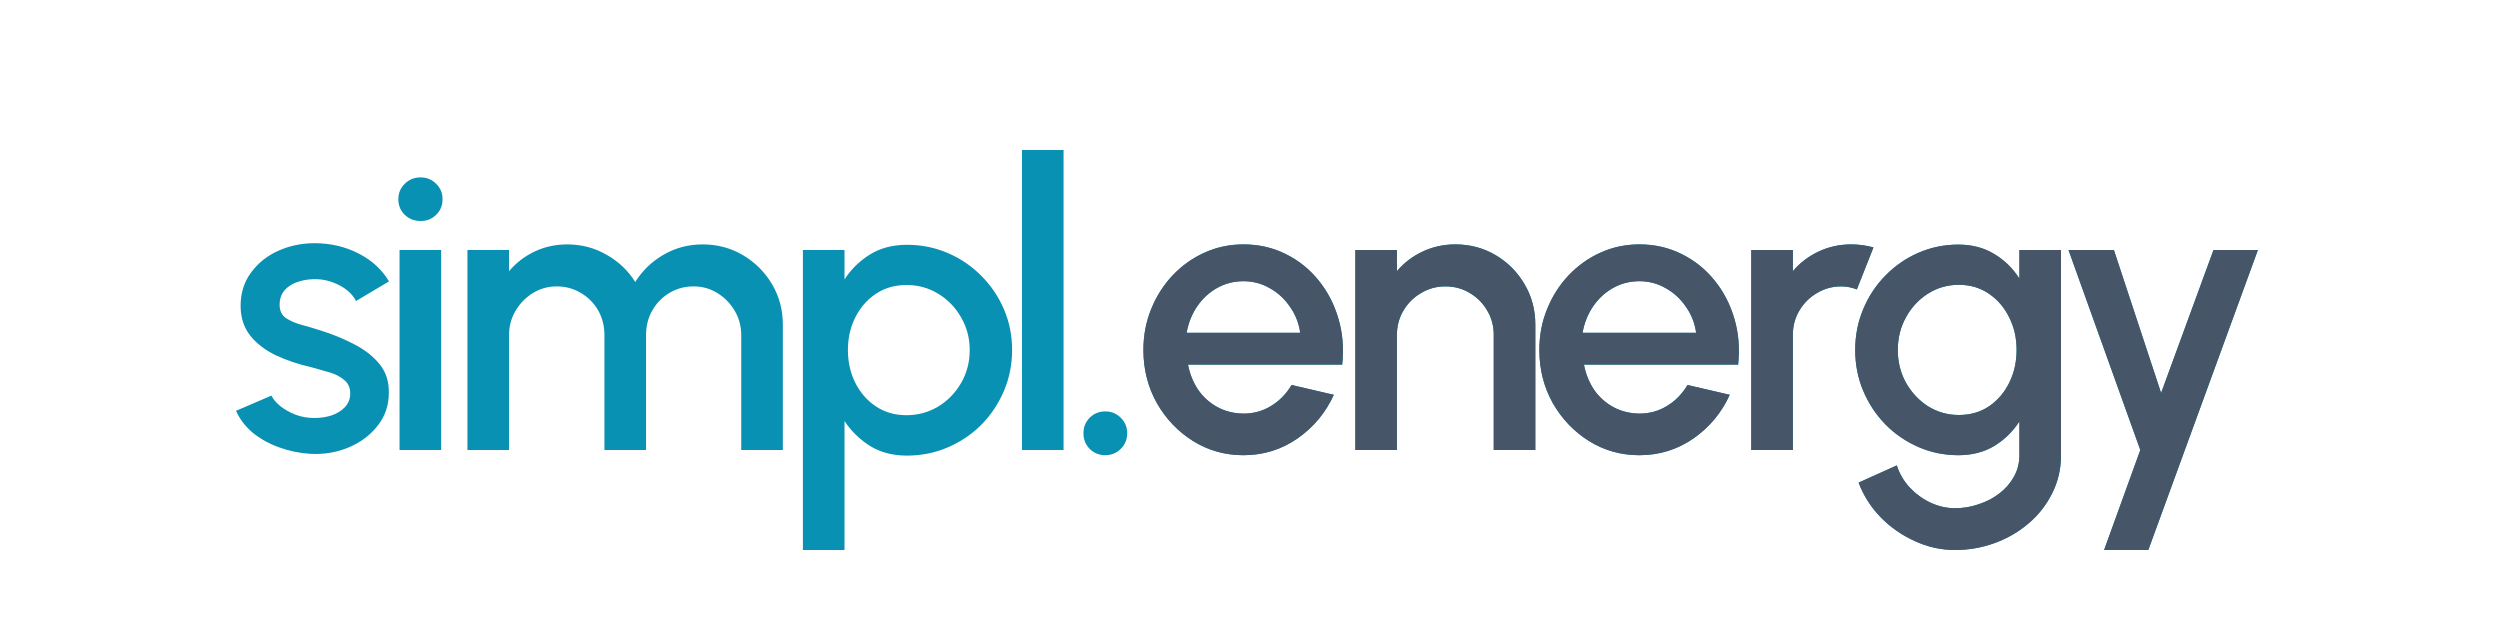
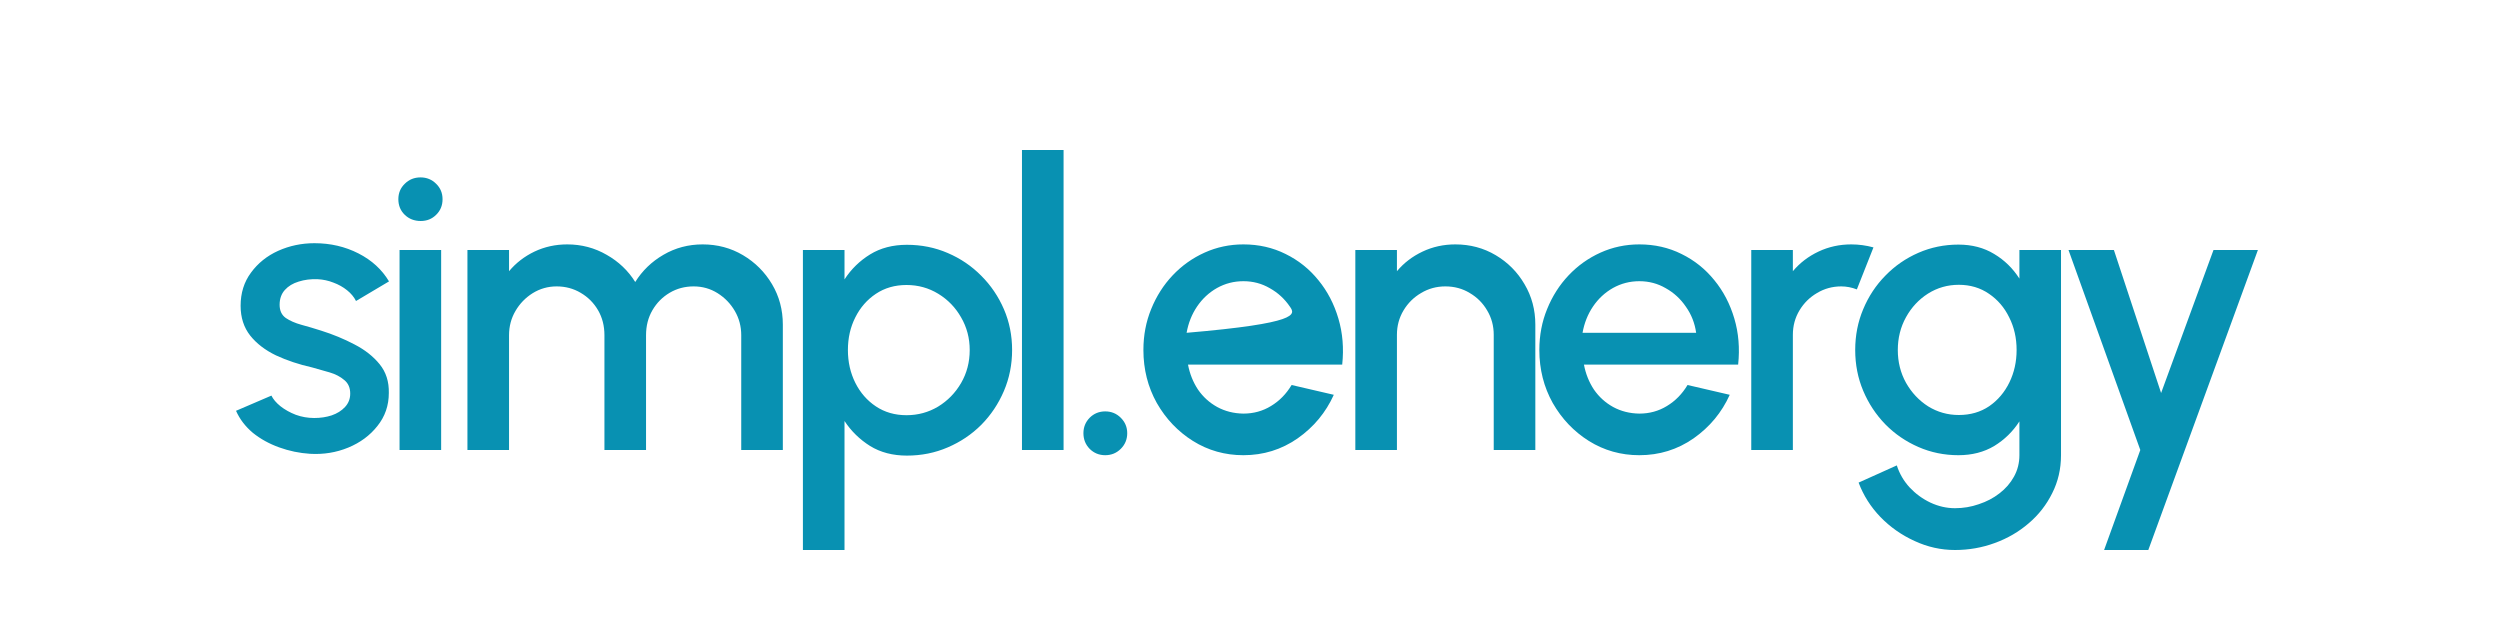
<svg xmlns="http://www.w3.org/2000/svg" width="400" height="100" viewBox="0 0 400 100" fill="none">
  <path d="M49.602 72.608C47.917 72.501 46.275 72.16 44.675 71.584C43.075 71.008 41.666 70.229 40.45 69.248C39.256 68.245 38.36 67.072 37.763 65.728L43.426 63.296C43.704 63.872 44.184 64.437 44.867 64.992C45.571 65.547 46.392 66.005 47.331 66.368C48.269 66.709 49.251 66.88 50.275 66.88C51.277 66.88 52.205 66.741 53.059 66.464C53.933 66.165 54.648 65.717 55.203 65.12C55.757 64.523 56.035 63.808 56.035 62.976C56.035 62.037 55.715 61.312 55.075 60.8C54.456 60.267 53.677 59.861 52.739 59.584C51.8 59.307 50.861 59.04 49.922 58.784C47.832 58.315 45.912 57.675 44.163 56.864C42.434 56.032 41.059 54.976 40.035 53.696C39.011 52.395 38.498 50.805 38.498 48.928C38.498 46.88 39.053 45.109 40.163 43.616C41.272 42.101 42.722 40.939 44.514 40.128C46.328 39.317 48.258 38.912 50.306 38.912C52.867 38.912 55.213 39.456 57.346 40.544C59.48 41.632 61.112 43.125 62.242 45.024L56.962 48.16C56.642 47.52 56.163 46.944 55.523 46.432C54.883 45.92 54.157 45.515 53.346 45.216C52.536 44.896 51.693 44.715 50.819 44.672C49.73 44.629 48.717 44.757 47.779 45.056C46.861 45.333 46.125 45.781 45.571 46.4C45.016 47.019 44.739 47.808 44.739 48.768C44.739 49.707 45.069 50.411 45.73 50.88C46.392 51.328 47.224 51.691 48.227 51.968C49.251 52.245 50.296 52.555 51.362 52.896C53.261 53.493 55.042 54.229 56.706 55.104C58.37 55.957 59.715 57.013 60.739 58.272C61.763 59.531 62.253 61.067 62.211 62.88C62.211 64.885 61.602 66.645 60.386 68.16C59.192 69.675 57.635 70.827 55.715 71.616C53.794 72.405 51.757 72.736 49.602 72.608ZM63.928 40H70.584V72H63.928V40ZM67.32 35.36C66.296 35.36 65.442 35.029 64.76 34.368C64.077 33.707 63.736 32.875 63.736 31.872C63.736 30.891 64.077 30.069 64.76 29.408C65.442 28.725 66.285 28.384 67.287 28.384C68.269 28.384 69.101 28.725 69.784 29.408C70.466 30.069 70.808 30.891 70.808 31.872C70.808 32.875 70.466 33.707 69.784 34.368C69.122 35.029 68.301 35.36 67.32 35.36ZM74.79 72V40H81.446V43.392C82.555 42.069 83.91 41.024 85.51 40.256C87.131 39.488 88.881 39.104 90.758 39.104C93.041 39.104 95.142 39.659 97.062 40.768C98.982 41.856 100.507 43.307 101.638 45.12C102.769 43.307 104.273 41.856 106.15 40.768C108.049 39.659 110.139 39.104 112.422 39.104C114.79 39.104 116.945 39.68 118.886 40.832C120.827 41.984 122.374 43.531 123.526 45.472C124.678 47.413 125.254 49.568 125.254 51.936V72H118.598V53.632C118.598 52.224 118.257 50.933 117.574 49.76C116.891 48.587 115.974 47.637 114.822 46.912C113.67 46.187 112.39 45.824 110.982 45.824C109.574 45.824 108.294 46.165 107.142 46.848C105.99 47.531 105.073 48.459 104.39 49.632C103.707 50.805 103.366 52.139 103.366 53.632V72H96.71V53.632C96.71 52.139 96.369 50.805 95.686 49.632C95.003 48.459 94.075 47.531 92.902 46.848C91.75 46.165 90.47 45.824 89.062 45.824C87.675 45.824 86.395 46.187 85.222 46.912C84.07 47.637 83.153 48.587 82.47 49.76C81.787 50.933 81.446 52.224 81.446 53.632V72H74.79ZM135.121 88H128.465V40H135.121V44.704C136.188 43.061 137.553 41.728 139.217 40.704C140.881 39.68 142.844 39.168 145.105 39.168C147.43 39.168 149.606 39.605 151.633 40.48C153.681 41.355 155.473 42.571 157.009 44.128C158.545 45.664 159.75 47.445 160.625 49.472C161.5 51.499 161.937 53.675 161.937 56C161.937 58.325 161.5 60.512 160.625 62.56C159.75 64.608 158.545 66.411 157.009 67.968C155.473 69.504 153.681 70.709 151.633 71.584C149.606 72.459 147.43 72.896 145.105 72.896C142.844 72.896 140.881 72.384 139.217 71.36C137.553 70.315 136.188 68.981 135.121 67.36V88ZM145.041 45.6C143.185 45.6 141.553 46.069 140.145 47.008C138.737 47.947 137.638 49.205 136.849 50.784C136.06 52.341 135.665 54.08 135.665 56C135.665 57.92 136.06 59.669 136.849 61.248C137.638 62.827 138.737 64.085 140.145 65.024C141.553 65.963 143.185 66.432 145.041 66.432C146.876 66.432 148.561 65.973 150.097 65.056C151.633 64.117 152.86 62.859 153.777 61.28C154.694 59.701 155.153 57.941 155.153 56C155.153 54.101 154.694 52.363 153.777 50.784C152.881 49.205 151.665 47.947 150.129 47.008C148.593 46.069 146.897 45.6 145.041 45.6ZM163.515 72V24H170.171V72H163.515ZM176.836 72.832C175.854 72.832 175.022 72.491 174.34 71.808C173.678 71.125 173.348 70.293 173.348 69.312C173.348 68.352 173.678 67.531 174.34 66.848C175.022 66.165 175.854 65.824 176.836 65.824C177.817 65.824 178.649 66.165 179.332 66.848C180.014 67.531 180.356 68.352 180.356 69.312C180.356 70.293 180.014 71.125 179.332 71.808C178.649 72.491 177.817 72.832 176.836 72.832Z" fill="#0891B2" />
-   <path d="M198.945 72.832C196.001 72.832 193.313 72.075 190.881 70.56C188.47 69.045 186.54 67.019 185.089 64.48C183.66 61.92 182.945 59.093 182.945 56C182.945 53.653 183.361 51.467 184.193 49.44C185.025 47.392 186.166 45.6 187.617 44.064C189.089 42.507 190.796 41.291 192.737 40.416C194.678 39.541 196.748 39.104 198.945 39.104C201.398 39.104 203.649 39.616 205.697 40.64C207.745 41.643 209.494 43.04 210.945 44.832C212.396 46.603 213.462 48.651 214.145 50.976C214.828 53.28 215.03 55.733 214.753 58.336H190.081C190.358 59.808 190.892 61.141 191.681 62.336C192.492 63.509 193.516 64.437 194.753 65.12C196.012 65.803 197.409 66.155 198.945 66.176C200.566 66.176 202.038 65.771 203.361 64.96C204.705 64.149 205.804 63.029 206.657 61.6L213.409 63.168C212.129 66.005 210.198 68.331 207.617 70.144C205.036 71.936 202.145 72.832 198.945 72.832ZM189.857 53.248H208.033C207.82 51.712 207.276 50.325 206.401 49.088C205.548 47.829 204.47 46.837 203.169 46.112C201.889 45.365 200.481 44.992 198.945 44.992C197.43 44.992 196.022 45.355 194.721 46.08C193.441 46.805 192.374 47.797 191.521 49.056C190.689 50.293 190.134 51.691 189.857 53.248ZM245.653 51.936V72H238.997V53.568C238.997 52.139 238.645 50.837 237.941 49.664C237.258 48.491 236.33 47.563 235.157 46.88C234.005 46.176 232.703 45.824 231.253 45.824C229.845 45.824 228.554 46.176 227.381 46.88C226.207 47.563 225.269 48.491 224.565 49.664C223.861 50.837 223.509 52.139 223.509 53.568V72H216.853V40H223.509V43.392C224.618 42.069 225.983 41.024 227.605 40.256C229.226 39.488 230.975 39.104 232.853 39.104C235.221 39.104 237.375 39.68 239.317 40.832C241.258 41.984 242.794 43.531 243.925 45.472C245.077 47.413 245.653 49.568 245.653 51.936ZM262.295 72.832C259.351 72.832 256.663 72.075 254.231 70.56C251.82 69.045 249.89 67.019 248.439 64.48C247.01 61.92 246.295 59.093 246.295 56C246.295 53.653 246.711 51.467 247.543 49.44C248.375 47.392 249.516 45.6 250.967 44.064C252.439 42.507 254.146 41.291 256.087 40.416C258.028 39.541 260.098 39.104 262.295 39.104C264.748 39.104 266.999 39.616 269.047 40.64C271.095 41.643 272.844 43.04 274.295 44.832C275.746 46.603 276.812 48.651 277.495 50.976C278.178 53.28 278.38 55.733 278.103 58.336H253.431C253.708 59.808 254.242 61.141 255.031 62.336C255.842 63.509 256.866 64.437 258.103 65.12C259.362 65.803 260.759 66.155 262.295 66.176C263.916 66.176 265.388 65.771 266.711 64.96C268.055 64.149 269.154 63.029 270.007 61.6L276.759 63.168C275.479 66.005 273.548 68.331 270.967 70.144C268.386 71.936 265.495 72.832 262.295 72.832ZM253.207 53.248H271.383C271.17 51.712 270.626 50.325 269.751 49.088C268.898 47.829 267.82 46.837 266.519 46.112C265.239 45.365 263.831 44.992 262.295 44.992C260.78 44.992 259.372 45.355 258.071 46.08C256.791 46.805 255.724 47.797 254.871 49.056C254.039 50.293 253.484 51.691 253.207 53.248ZM280.202 72V40H286.858V43.392C287.968 42.069 289.333 41.024 290.954 40.256C292.576 39.488 294.325 39.104 296.202 39.104C297.397 39.104 298.581 39.264 299.754 39.584L297.098 46.304C296.266 45.984 295.434 45.824 294.602 45.824C293.194 45.824 291.904 46.176 290.73 46.88C289.557 47.563 288.618 48.491 287.914 49.664C287.21 50.837 286.858 52.139 286.858 53.568V72H280.202ZM323.105 40H329.761V72.832C329.761 75.029 329.291 77.056 328.353 78.912C327.435 80.768 326.187 82.368 324.609 83.712C323.03 85.077 321.217 86.133 319.169 86.88C317.142 87.627 315.019 88 312.801 88C310.561 88 308.406 87.52 306.337 86.56C304.267 85.621 302.443 84.341 300.865 82.72C299.307 81.099 298.145 79.264 297.377 77.216L303.489 74.464C303.915 75.787 304.598 76.96 305.537 77.984C306.497 79.008 307.606 79.819 308.865 80.416C310.145 81.013 311.457 81.312 312.801 81.312C314.123 81.312 315.393 81.099 316.609 80.672C317.846 80.267 318.945 79.691 319.905 78.944C320.886 78.197 321.665 77.301 322.241 76.256C322.817 75.211 323.105 74.069 323.105 72.832V67.424C322.059 69.045 320.715 70.357 319.073 71.36C317.43 72.341 315.521 72.832 313.345 72.832C311.083 72.832 308.95 72.395 306.945 71.52C304.939 70.645 303.179 69.44 301.665 67.904C300.15 66.347 298.966 64.555 298.113 62.528C297.259 60.501 296.833 58.325 296.833 56C296.833 53.675 297.259 51.499 298.113 49.472C298.966 47.424 300.15 45.632 301.665 44.096C303.179 42.539 304.939 41.323 306.945 40.448C308.95 39.573 311.083 39.136 313.345 39.136C315.521 39.136 317.43 39.637 319.073 40.64C320.715 41.621 322.059 42.933 323.105 44.576V40ZM313.409 66.4C315.265 66.4 316.886 65.931 318.273 64.992C319.659 64.032 320.737 62.763 321.505 61.184C322.273 59.605 322.657 57.877 322.657 56C322.657 54.08 322.262 52.341 321.473 50.784C320.705 49.205 319.627 47.947 318.241 47.008C316.854 46.048 315.243 45.568 313.409 45.568C311.617 45.568 309.974 46.037 308.481 46.976C307.009 47.915 305.835 49.173 304.961 50.752C304.086 52.331 303.649 54.08 303.649 56C303.649 57.92 304.086 59.669 304.961 61.248C305.857 62.827 307.041 64.085 308.513 65.024C310.006 65.941 311.638 66.4 313.409 66.4ZM354.16 40H361.264L343.728 88H336.656L342.448 72L330.96 40H338.224L345.776 62.88L354.16 40Z" fill="#0891B2" />
-   <path d="M198.945 72.832C196.001 72.832 193.313 72.075 190.881 70.56C188.47 69.045 186.54 67.019 185.089 64.48C183.66 61.92 182.945 59.093 182.945 56C182.945 53.653 183.361 51.467 184.193 49.44C185.025 47.392 186.166 45.6 187.617 44.064C189.089 42.507 190.796 41.291 192.737 40.416C194.678 39.541 196.748 39.104 198.945 39.104C201.398 39.104 203.649 39.616 205.697 40.64C207.745 41.643 209.494 43.04 210.945 44.832C212.396 46.603 213.462 48.651 214.145 50.976C214.828 53.28 215.03 55.733 214.753 58.336H190.081C190.358 59.808 190.892 61.141 191.681 62.336C192.492 63.509 193.516 64.437 194.753 65.12C196.012 65.803 197.409 66.155 198.945 66.176C200.566 66.176 202.038 65.771 203.361 64.96C204.705 64.149 205.804 63.029 206.657 61.6L213.409 63.168C212.129 66.005 210.198 68.331 207.617 70.144C205.036 71.936 202.145 72.832 198.945 72.832ZM189.857 53.248H208.033C207.82 51.712 207.276 50.325 206.401 49.088C205.548 47.829 204.47 46.837 203.169 46.112C201.889 45.365 200.481 44.992 198.945 44.992C197.43 44.992 196.022 45.355 194.721 46.08C193.441 46.805 192.374 47.797 191.521 49.056C190.689 50.293 190.134 51.691 189.857 53.248ZM245.653 51.936V72H238.997V53.568C238.997 52.139 238.645 50.837 237.941 49.664C237.258 48.491 236.33 47.563 235.157 46.88C234.005 46.176 232.703 45.824 231.253 45.824C229.845 45.824 228.554 46.176 227.381 46.88C226.207 47.563 225.269 48.491 224.565 49.664C223.861 50.837 223.509 52.139 223.509 53.568V72H216.853V40H223.509V43.392C224.618 42.069 225.983 41.024 227.605 40.256C229.226 39.488 230.975 39.104 232.853 39.104C235.221 39.104 237.375 39.68 239.317 40.832C241.258 41.984 242.794 43.531 243.925 45.472C245.077 47.413 245.653 49.568 245.653 51.936ZM262.295 72.832C259.351 72.832 256.663 72.075 254.231 70.56C251.82 69.045 249.89 67.019 248.439 64.48C247.01 61.92 246.295 59.093 246.295 56C246.295 53.653 246.711 51.467 247.543 49.44C248.375 47.392 249.516 45.6 250.967 44.064C252.439 42.507 254.146 41.291 256.087 40.416C258.028 39.541 260.098 39.104 262.295 39.104C264.748 39.104 266.999 39.616 269.047 40.64C271.095 41.643 272.844 43.04 274.295 44.832C275.746 46.603 276.812 48.651 277.495 50.976C278.178 53.28 278.38 55.733 278.103 58.336H253.431C253.708 59.808 254.242 61.141 255.031 62.336C255.842 63.509 256.866 64.437 258.103 65.12C259.362 65.803 260.759 66.155 262.295 66.176C263.916 66.176 265.388 65.771 266.711 64.96C268.055 64.149 269.154 63.029 270.007 61.6L276.759 63.168C275.479 66.005 273.548 68.331 270.967 70.144C268.386 71.936 265.495 72.832 262.295 72.832ZM253.207 53.248H271.383C271.17 51.712 270.626 50.325 269.751 49.088C268.898 47.829 267.82 46.837 266.519 46.112C265.239 45.365 263.831 44.992 262.295 44.992C260.78 44.992 259.372 45.355 258.071 46.08C256.791 46.805 255.724 47.797 254.871 49.056C254.039 50.293 253.484 51.691 253.207 53.248ZM280.202 72V40H286.858V43.392C287.968 42.069 289.333 41.024 290.954 40.256C292.576 39.488 294.325 39.104 296.202 39.104C297.397 39.104 298.581 39.264 299.754 39.584L297.098 46.304C296.266 45.984 295.434 45.824 294.602 45.824C293.194 45.824 291.904 46.176 290.73 46.88C289.557 47.563 288.618 48.491 287.914 49.664C287.21 50.837 286.858 52.139 286.858 53.568V72H280.202ZM323.105 40H329.761V72.832C329.761 75.029 329.291 77.056 328.353 78.912C327.435 80.768 326.187 82.368 324.609 83.712C323.03 85.077 321.217 86.133 319.169 86.88C317.142 87.627 315.019 88 312.801 88C310.561 88 308.406 87.52 306.337 86.56C304.267 85.621 302.443 84.341 300.865 82.72C299.307 81.099 298.145 79.264 297.377 77.216L303.489 74.464C303.915 75.787 304.598 76.96 305.537 77.984C306.497 79.008 307.606 79.819 308.865 80.416C310.145 81.013 311.457 81.312 312.801 81.312C314.123 81.312 315.393 81.099 316.609 80.672C317.846 80.267 318.945 79.691 319.905 78.944C320.886 78.197 321.665 77.301 322.241 76.256C322.817 75.211 323.105 74.069 323.105 72.832V67.424C322.059 69.045 320.715 70.357 319.073 71.36C317.43 72.341 315.521 72.832 313.345 72.832C311.083 72.832 308.95 72.395 306.945 71.52C304.939 70.645 303.179 69.44 301.665 67.904C300.15 66.347 298.966 64.555 298.113 62.528C297.259 60.501 296.833 58.325 296.833 56C296.833 53.675 297.259 51.499 298.113 49.472C298.966 47.424 300.15 45.632 301.665 44.096C303.179 42.539 304.939 41.323 306.945 40.448C308.95 39.573 311.083 39.136 313.345 39.136C315.521 39.136 317.43 39.637 319.073 40.64C320.715 41.621 322.059 42.933 323.105 44.576V40ZM313.409 66.4C315.265 66.4 316.886 65.931 318.273 64.992C319.659 64.032 320.737 62.763 321.505 61.184C322.273 59.605 322.657 57.877 322.657 56C322.657 54.08 322.262 52.341 321.473 50.784C320.705 49.205 319.627 47.947 318.241 47.008C316.854 46.048 315.243 45.568 313.409 45.568C311.617 45.568 309.974 46.037 308.481 46.976C307.009 47.915 305.835 49.173 304.961 50.752C304.086 52.331 303.649 54.08 303.649 56C303.649 57.92 304.086 59.669 304.961 61.248C305.857 62.827 307.041 64.085 308.513 65.024C310.006 65.941 311.638 66.4 313.409 66.4ZM354.16 40H361.264L343.728 88H336.656L342.448 72L330.96 40H338.224L345.776 62.88L354.16 40Z" fill="#475569" />
+   <path d="M198.945 72.832C196.001 72.832 193.313 72.075 190.881 70.56C188.47 69.045 186.54 67.019 185.089 64.48C183.66 61.92 182.945 59.093 182.945 56C182.945 53.653 183.361 51.467 184.193 49.44C185.025 47.392 186.166 45.6 187.617 44.064C189.089 42.507 190.796 41.291 192.737 40.416C194.678 39.541 196.748 39.104 198.945 39.104C201.398 39.104 203.649 39.616 205.697 40.64C207.745 41.643 209.494 43.04 210.945 44.832C212.396 46.603 213.462 48.651 214.145 50.976C214.828 53.28 215.03 55.733 214.753 58.336H190.081C190.358 59.808 190.892 61.141 191.681 62.336C192.492 63.509 193.516 64.437 194.753 65.12C196.012 65.803 197.409 66.155 198.945 66.176C200.566 66.176 202.038 65.771 203.361 64.96C204.705 64.149 205.804 63.029 206.657 61.6L213.409 63.168C212.129 66.005 210.198 68.331 207.617 70.144C205.036 71.936 202.145 72.832 198.945 72.832ZM189.857 53.248C207.82 51.712 207.276 50.325 206.401 49.088C205.548 47.829 204.47 46.837 203.169 46.112C201.889 45.365 200.481 44.992 198.945 44.992C197.43 44.992 196.022 45.355 194.721 46.08C193.441 46.805 192.374 47.797 191.521 49.056C190.689 50.293 190.134 51.691 189.857 53.248ZM245.653 51.936V72H238.997V53.568C238.997 52.139 238.645 50.837 237.941 49.664C237.258 48.491 236.33 47.563 235.157 46.88C234.005 46.176 232.703 45.824 231.253 45.824C229.845 45.824 228.554 46.176 227.381 46.88C226.207 47.563 225.269 48.491 224.565 49.664C223.861 50.837 223.509 52.139 223.509 53.568V72H216.853V40H223.509V43.392C224.618 42.069 225.983 41.024 227.605 40.256C229.226 39.488 230.975 39.104 232.853 39.104C235.221 39.104 237.375 39.68 239.317 40.832C241.258 41.984 242.794 43.531 243.925 45.472C245.077 47.413 245.653 49.568 245.653 51.936ZM262.295 72.832C259.351 72.832 256.663 72.075 254.231 70.56C251.82 69.045 249.89 67.019 248.439 64.48C247.01 61.92 246.295 59.093 246.295 56C246.295 53.653 246.711 51.467 247.543 49.44C248.375 47.392 249.516 45.6 250.967 44.064C252.439 42.507 254.146 41.291 256.087 40.416C258.028 39.541 260.098 39.104 262.295 39.104C264.748 39.104 266.999 39.616 269.047 40.64C271.095 41.643 272.844 43.04 274.295 44.832C275.746 46.603 276.812 48.651 277.495 50.976C278.178 53.28 278.38 55.733 278.103 58.336H253.431C253.708 59.808 254.242 61.141 255.031 62.336C255.842 63.509 256.866 64.437 258.103 65.12C259.362 65.803 260.759 66.155 262.295 66.176C263.916 66.176 265.388 65.771 266.711 64.96C268.055 64.149 269.154 63.029 270.007 61.6L276.759 63.168C275.479 66.005 273.548 68.331 270.967 70.144C268.386 71.936 265.495 72.832 262.295 72.832ZM253.207 53.248H271.383C271.17 51.712 270.626 50.325 269.751 49.088C268.898 47.829 267.82 46.837 266.519 46.112C265.239 45.365 263.831 44.992 262.295 44.992C260.78 44.992 259.372 45.355 258.071 46.08C256.791 46.805 255.724 47.797 254.871 49.056C254.039 50.293 253.484 51.691 253.207 53.248ZM280.202 72V40H286.858V43.392C287.968 42.069 289.333 41.024 290.954 40.256C292.576 39.488 294.325 39.104 296.202 39.104C297.397 39.104 298.581 39.264 299.754 39.584L297.098 46.304C296.266 45.984 295.434 45.824 294.602 45.824C293.194 45.824 291.904 46.176 290.73 46.88C289.557 47.563 288.618 48.491 287.914 49.664C287.21 50.837 286.858 52.139 286.858 53.568V72H280.202ZM323.105 40H329.761V72.832C329.761 75.029 329.291 77.056 328.353 78.912C327.435 80.768 326.187 82.368 324.609 83.712C323.03 85.077 321.217 86.133 319.169 86.88C317.142 87.627 315.019 88 312.801 88C310.561 88 308.406 87.52 306.337 86.56C304.267 85.621 302.443 84.341 300.865 82.72C299.307 81.099 298.145 79.264 297.377 77.216L303.489 74.464C303.915 75.787 304.598 76.96 305.537 77.984C306.497 79.008 307.606 79.819 308.865 80.416C310.145 81.013 311.457 81.312 312.801 81.312C314.123 81.312 315.393 81.099 316.609 80.672C317.846 80.267 318.945 79.691 319.905 78.944C320.886 78.197 321.665 77.301 322.241 76.256C322.817 75.211 323.105 74.069 323.105 72.832V67.424C322.059 69.045 320.715 70.357 319.073 71.36C317.43 72.341 315.521 72.832 313.345 72.832C311.083 72.832 308.95 72.395 306.945 71.52C304.939 70.645 303.179 69.44 301.665 67.904C300.15 66.347 298.966 64.555 298.113 62.528C297.259 60.501 296.833 58.325 296.833 56C296.833 53.675 297.259 51.499 298.113 49.472C298.966 47.424 300.15 45.632 301.665 44.096C303.179 42.539 304.939 41.323 306.945 40.448C308.95 39.573 311.083 39.136 313.345 39.136C315.521 39.136 317.43 39.637 319.073 40.64C320.715 41.621 322.059 42.933 323.105 44.576V40ZM313.409 66.4C315.265 66.4 316.886 65.931 318.273 64.992C319.659 64.032 320.737 62.763 321.505 61.184C322.273 59.605 322.657 57.877 322.657 56C322.657 54.08 322.262 52.341 321.473 50.784C320.705 49.205 319.627 47.947 318.241 47.008C316.854 46.048 315.243 45.568 313.409 45.568C311.617 45.568 309.974 46.037 308.481 46.976C307.009 47.915 305.835 49.173 304.961 50.752C304.086 52.331 303.649 54.08 303.649 56C303.649 57.92 304.086 59.669 304.961 61.248C305.857 62.827 307.041 64.085 308.513 65.024C310.006 65.941 311.638 66.4 313.409 66.4ZM354.16 40H361.264L343.728 88H336.656L342.448 72L330.96 40H338.224L345.776 62.88L354.16 40Z" fill="#0891B2" />
</svg>